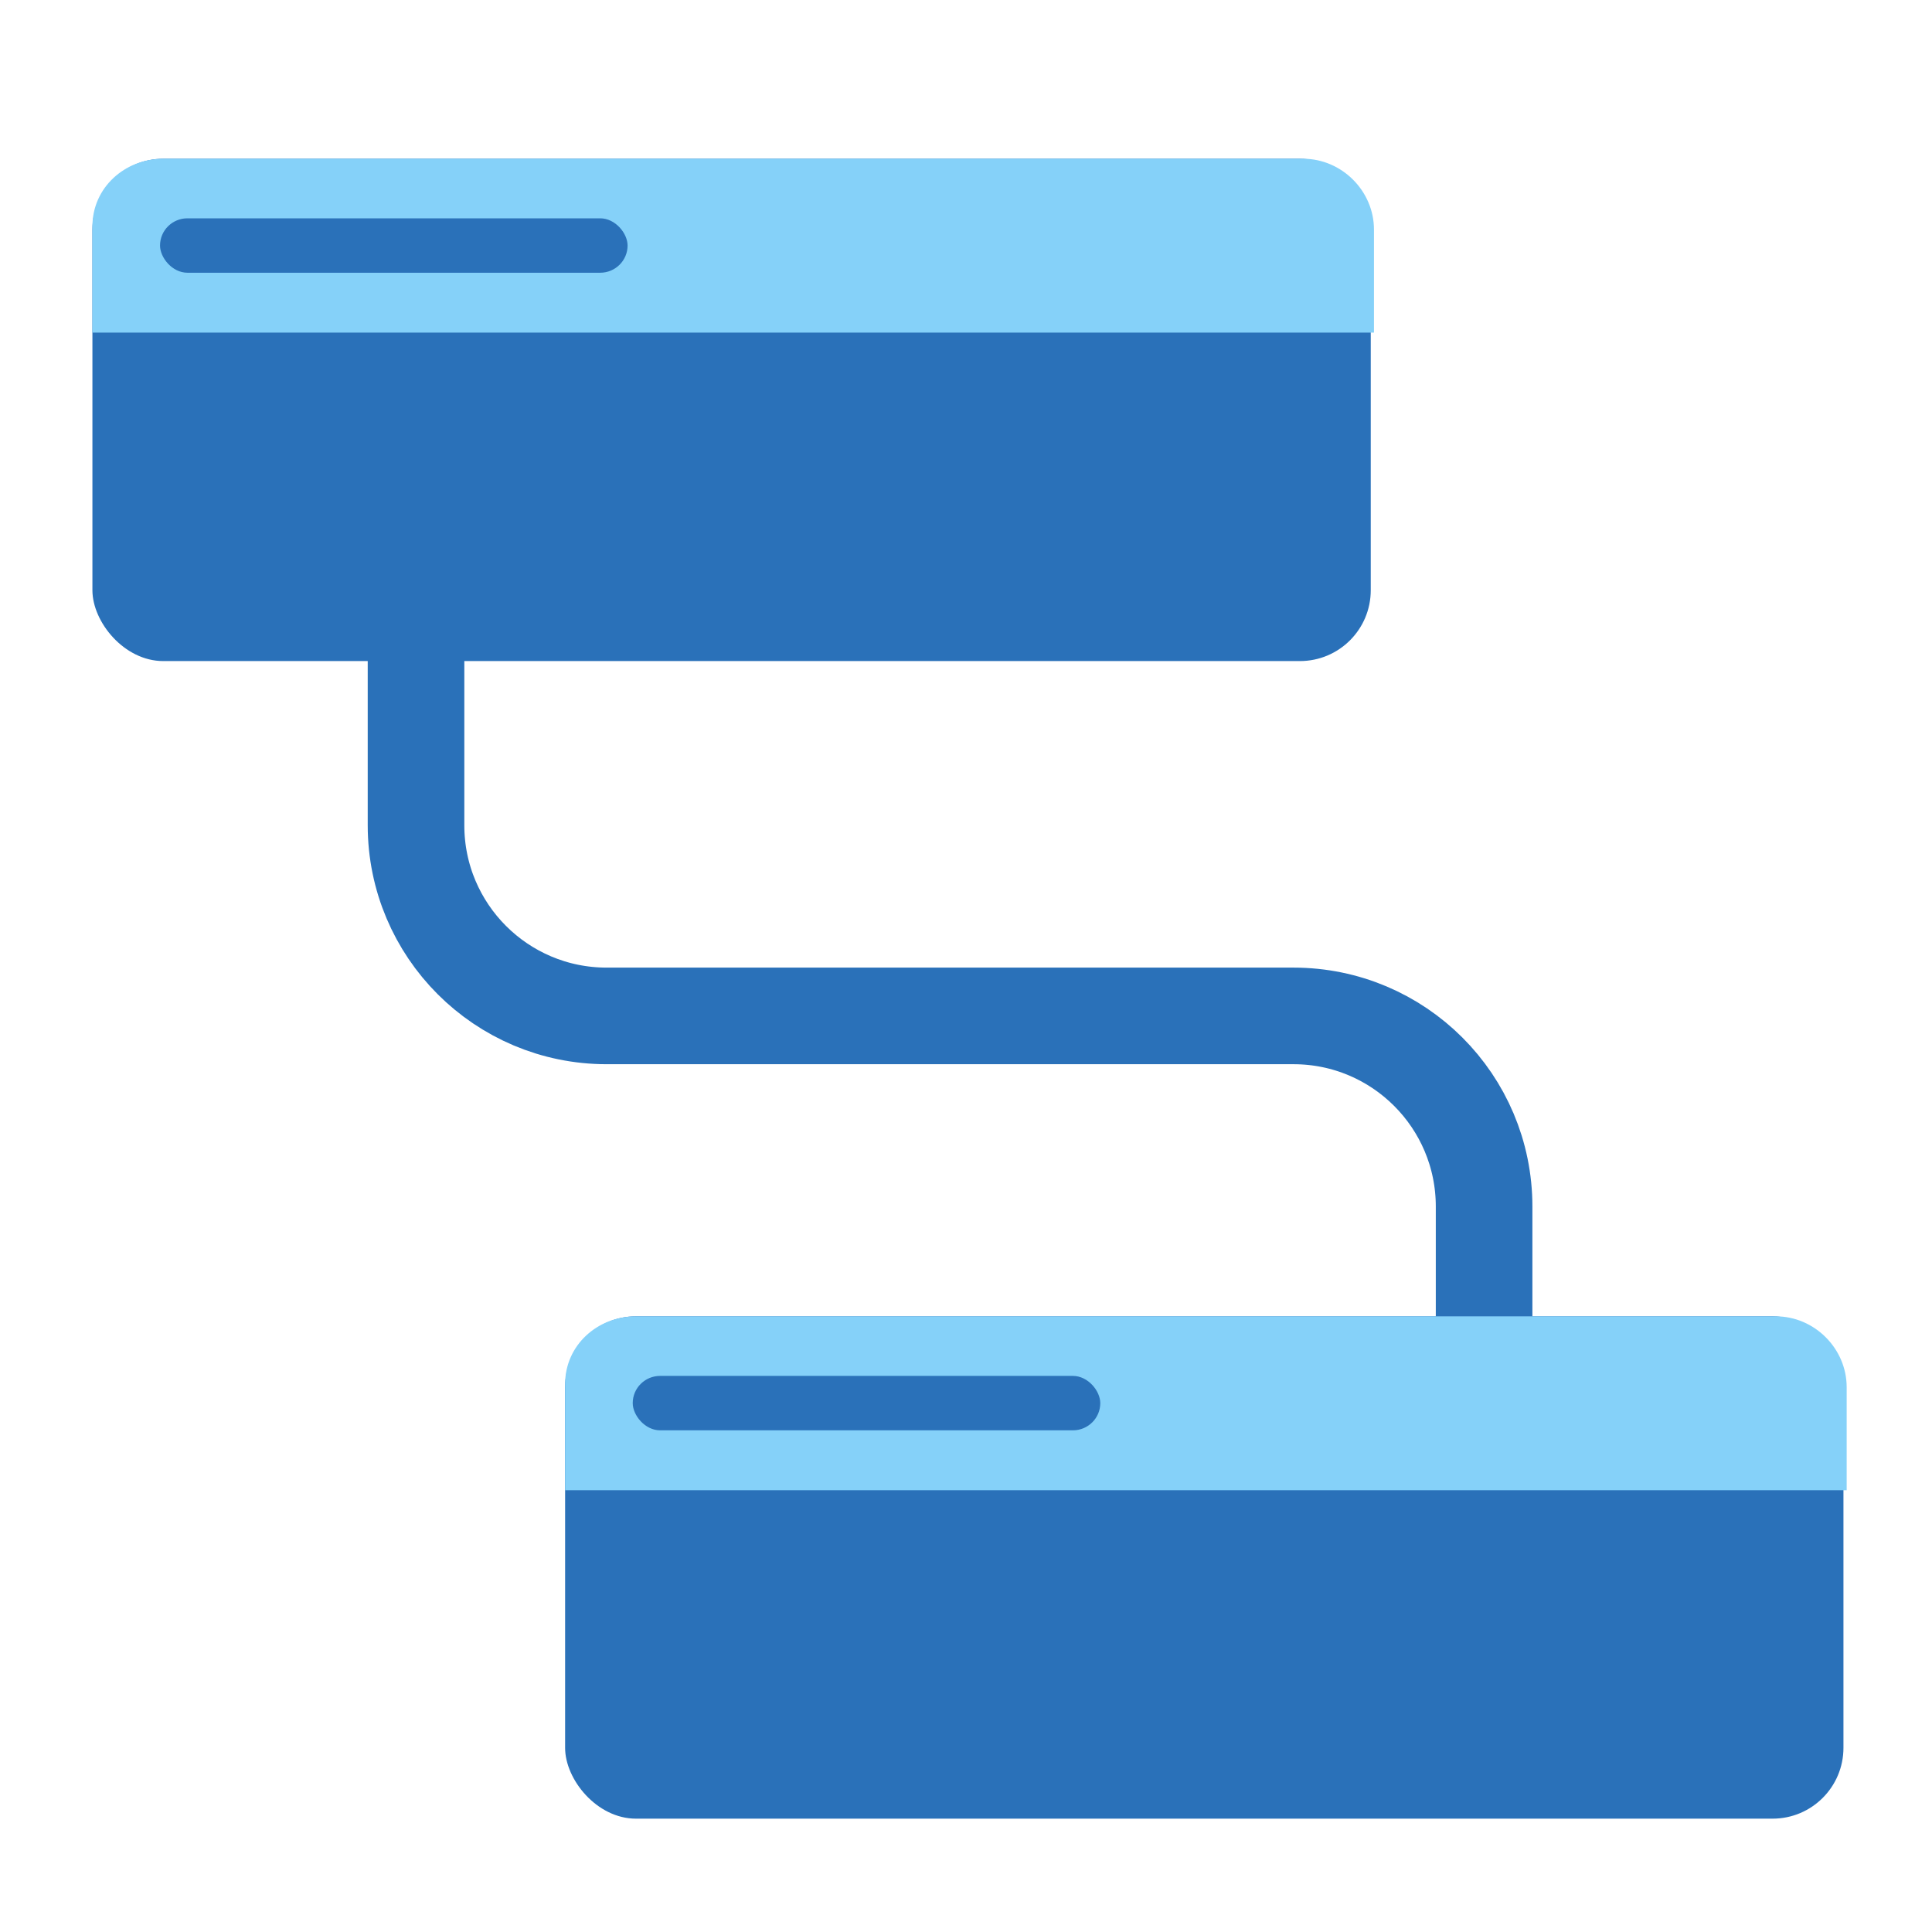
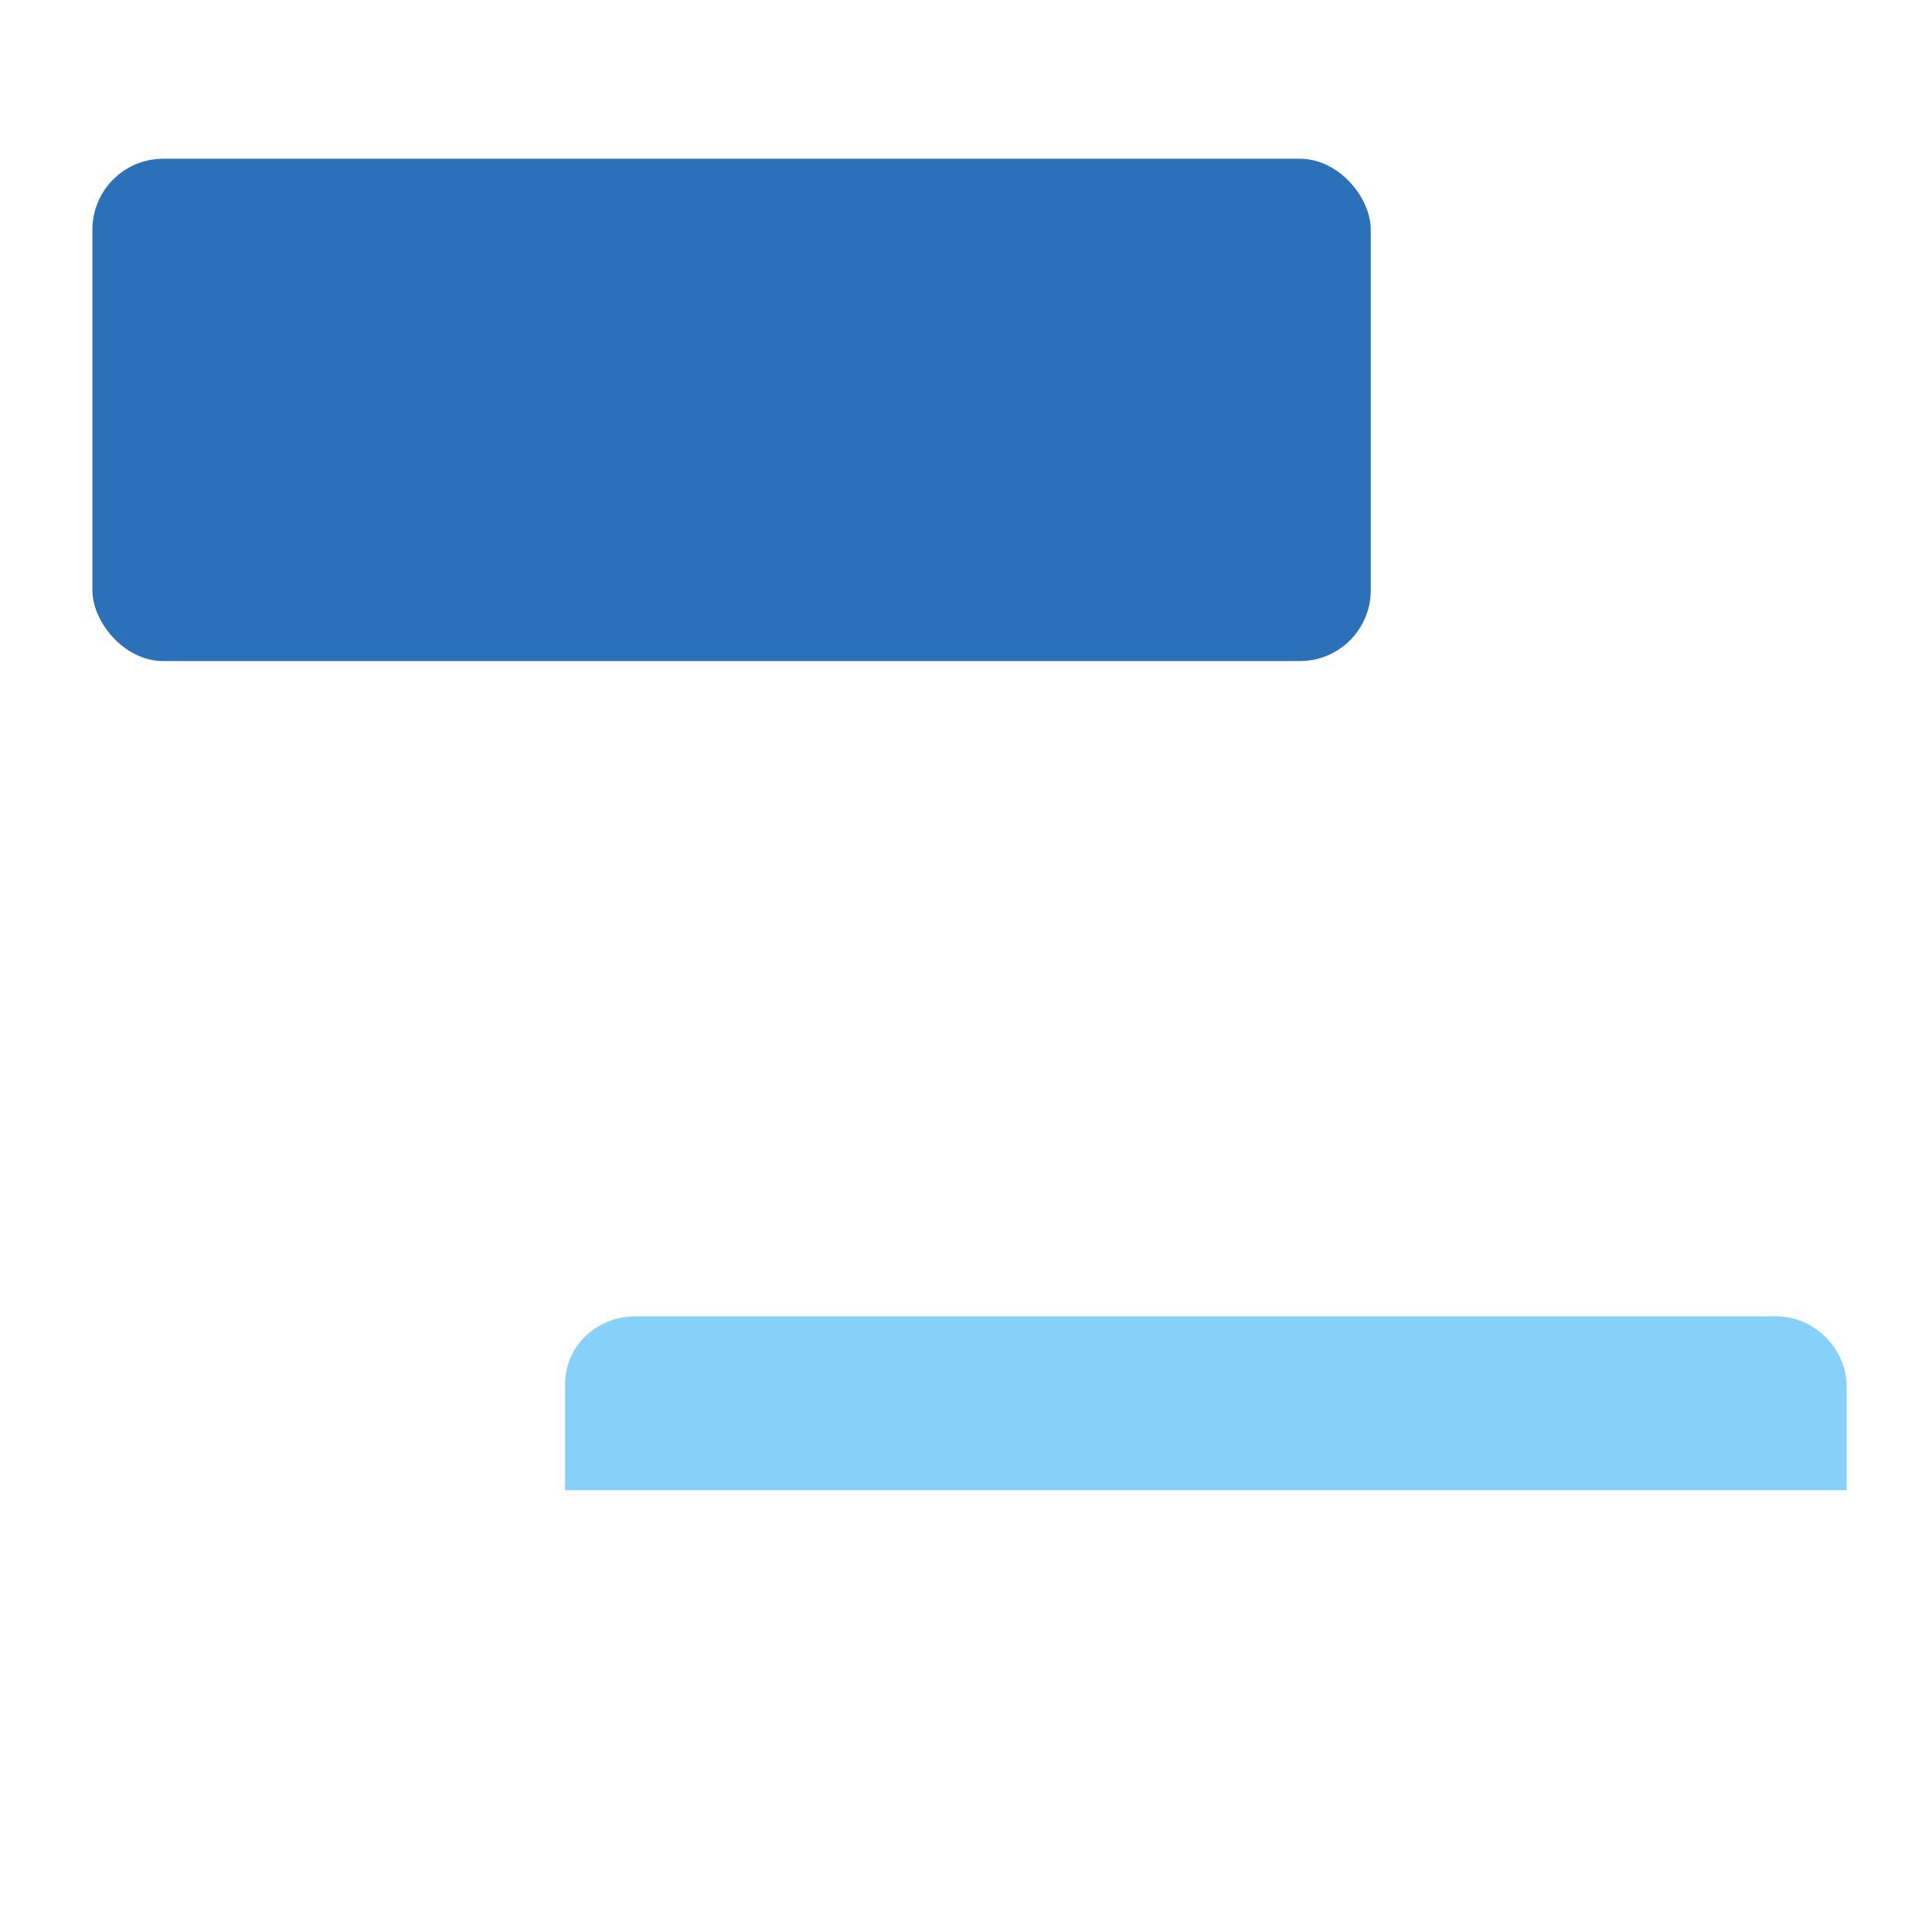
<svg xmlns="http://www.w3.org/2000/svg" id="Layer_1" viewBox="0 0 60 60">
  <defs>
    <style>.cls-1{fill:none;stroke:#2a71b9;stroke-miterlimit:10;stroke-width:3px;}.cls-2{fill:#2a71b9;}.cls-2,.cls-3{stroke-width:0px;}.cls-3{fill:#85d1f9;}</style>
  </defs>
-   <path class="cls-1" d="m12.92,16.66v8.97c0,3.27,2.65,5.92,5.92,5.92h21.33c3.27,0,5.92,2.65,5.92,5.92v5.86" />
  <rect class="cls-2" x="2.87" y="4.93" width="39.7" height="15.6" rx="2.2" ry="2.2" />
-   <path class="cls-3" d="m5.07,4.93h35.4c1.2,0,2.2,1,2.2,2.2h0v3.2H2.87v-3.3c0-1.2,1-2.1,2.2-2.1Z" />
-   <rect class="cls-2" x="4.97" y="6.78" width="14.52" height="1.69" rx=".85" ry=".85" />
-   <rect class="cls-2" x="17.55" y="40.88" width="39.7" height="15.6" rx="2.2" ry="2.2" />
  <path class="cls-3" d="m19.75,40.88h35.4c1.2,0,2.2,1,2.2,2.2h0v3.2H17.55v-3.3c0-1.2,1-2.1,2.2-2.1Z" />
-   <rect class="cls-2" x="19.65" y="42.73" width="14.52" height="1.69" rx=".85" ry=".85" />
</svg>